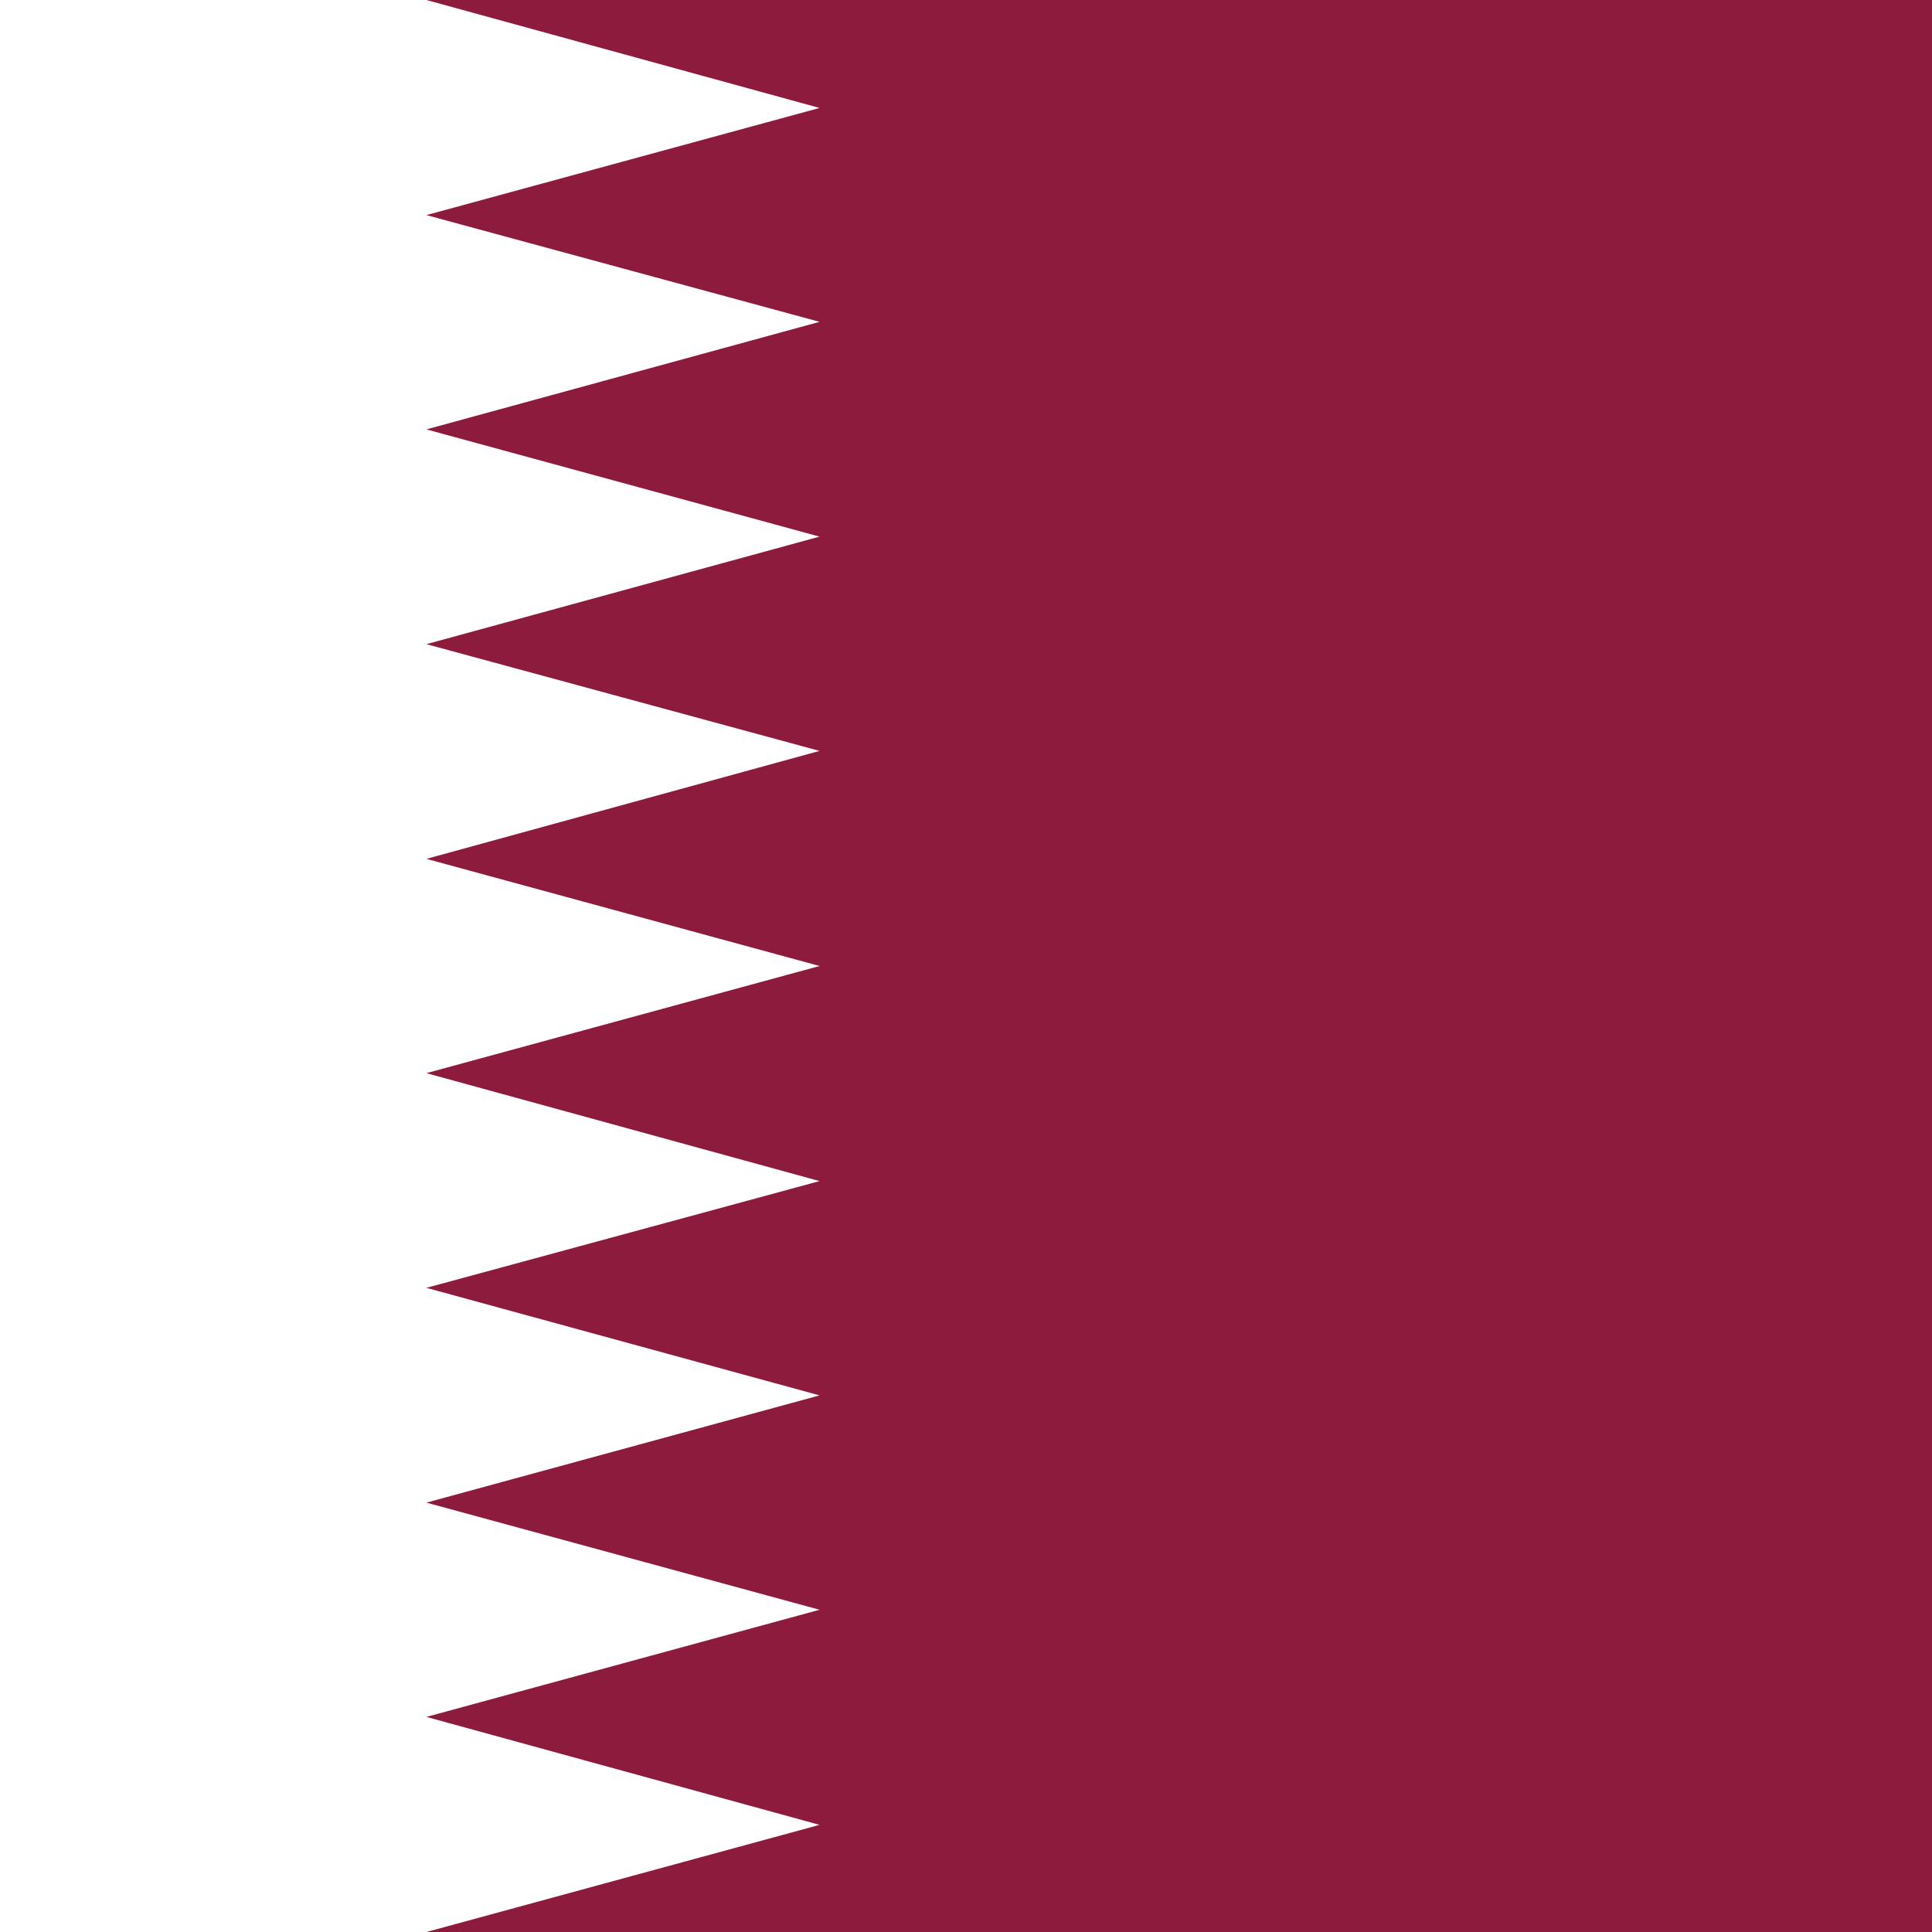
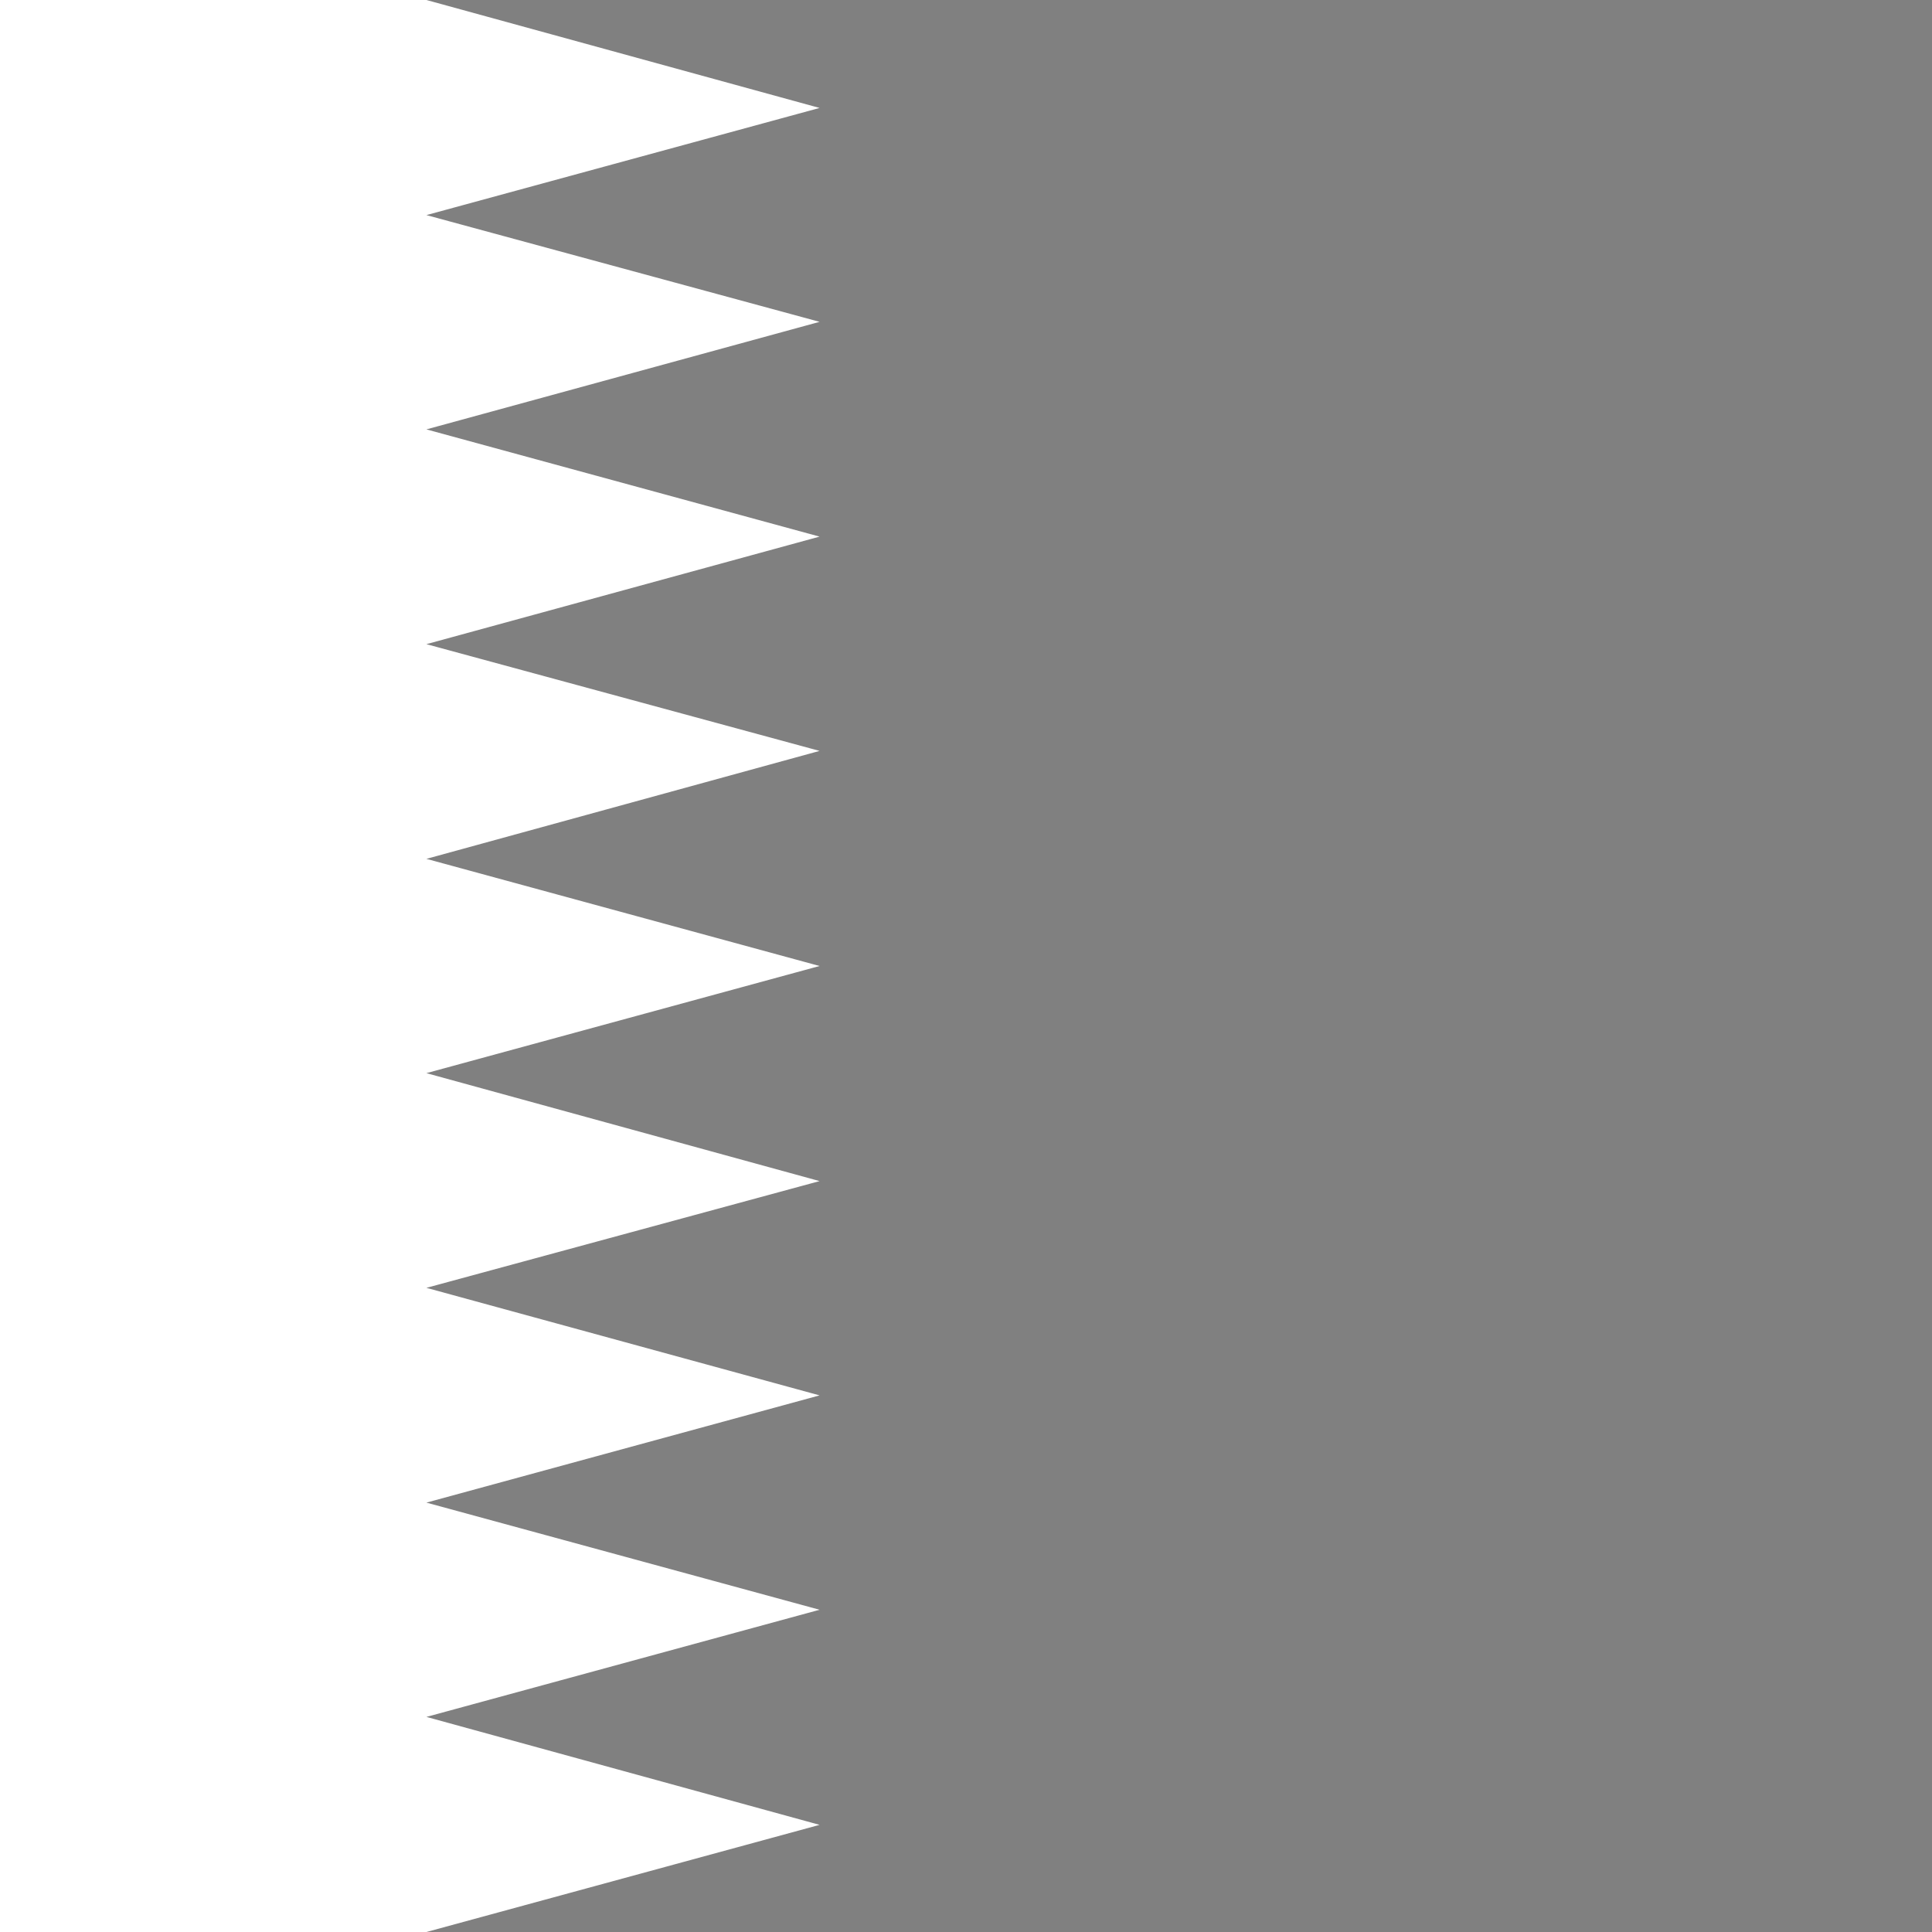
<svg xmlns="http://www.w3.org/2000/svg" fill="none" viewBox="0 0 24 24" height="24" width="24">
  <rect x="0" y="0" width="24" height="24" fill="#808080" stroke="none" />
  <g clip-path="url(#clip0_1321_16107)">
-     <path fill="#8D1B3D" d="M0 0H24V24H0V0Z" />
    <path fill="white" d="M0 0V24H5.297L10.181 22.669L5.297 21.328L10.181 19.997L5.297 18.666L10.181 17.334L5.297 15.998L10.181 14.672L5.297 13.331L10.181 12L5.297 10.669L10.181 9.328L5.297 8.002L10.181 6.666L5.297 5.334L10.181 3.998L5.297 2.672L10.181 1.341L5.297 0H0Z" />
  </g>
  <defs>
    <clipPath id="clip0_1321_16107">
      <rect fill="white" height="24" width="24" />
    </clipPath>
  </defs>
</svg>